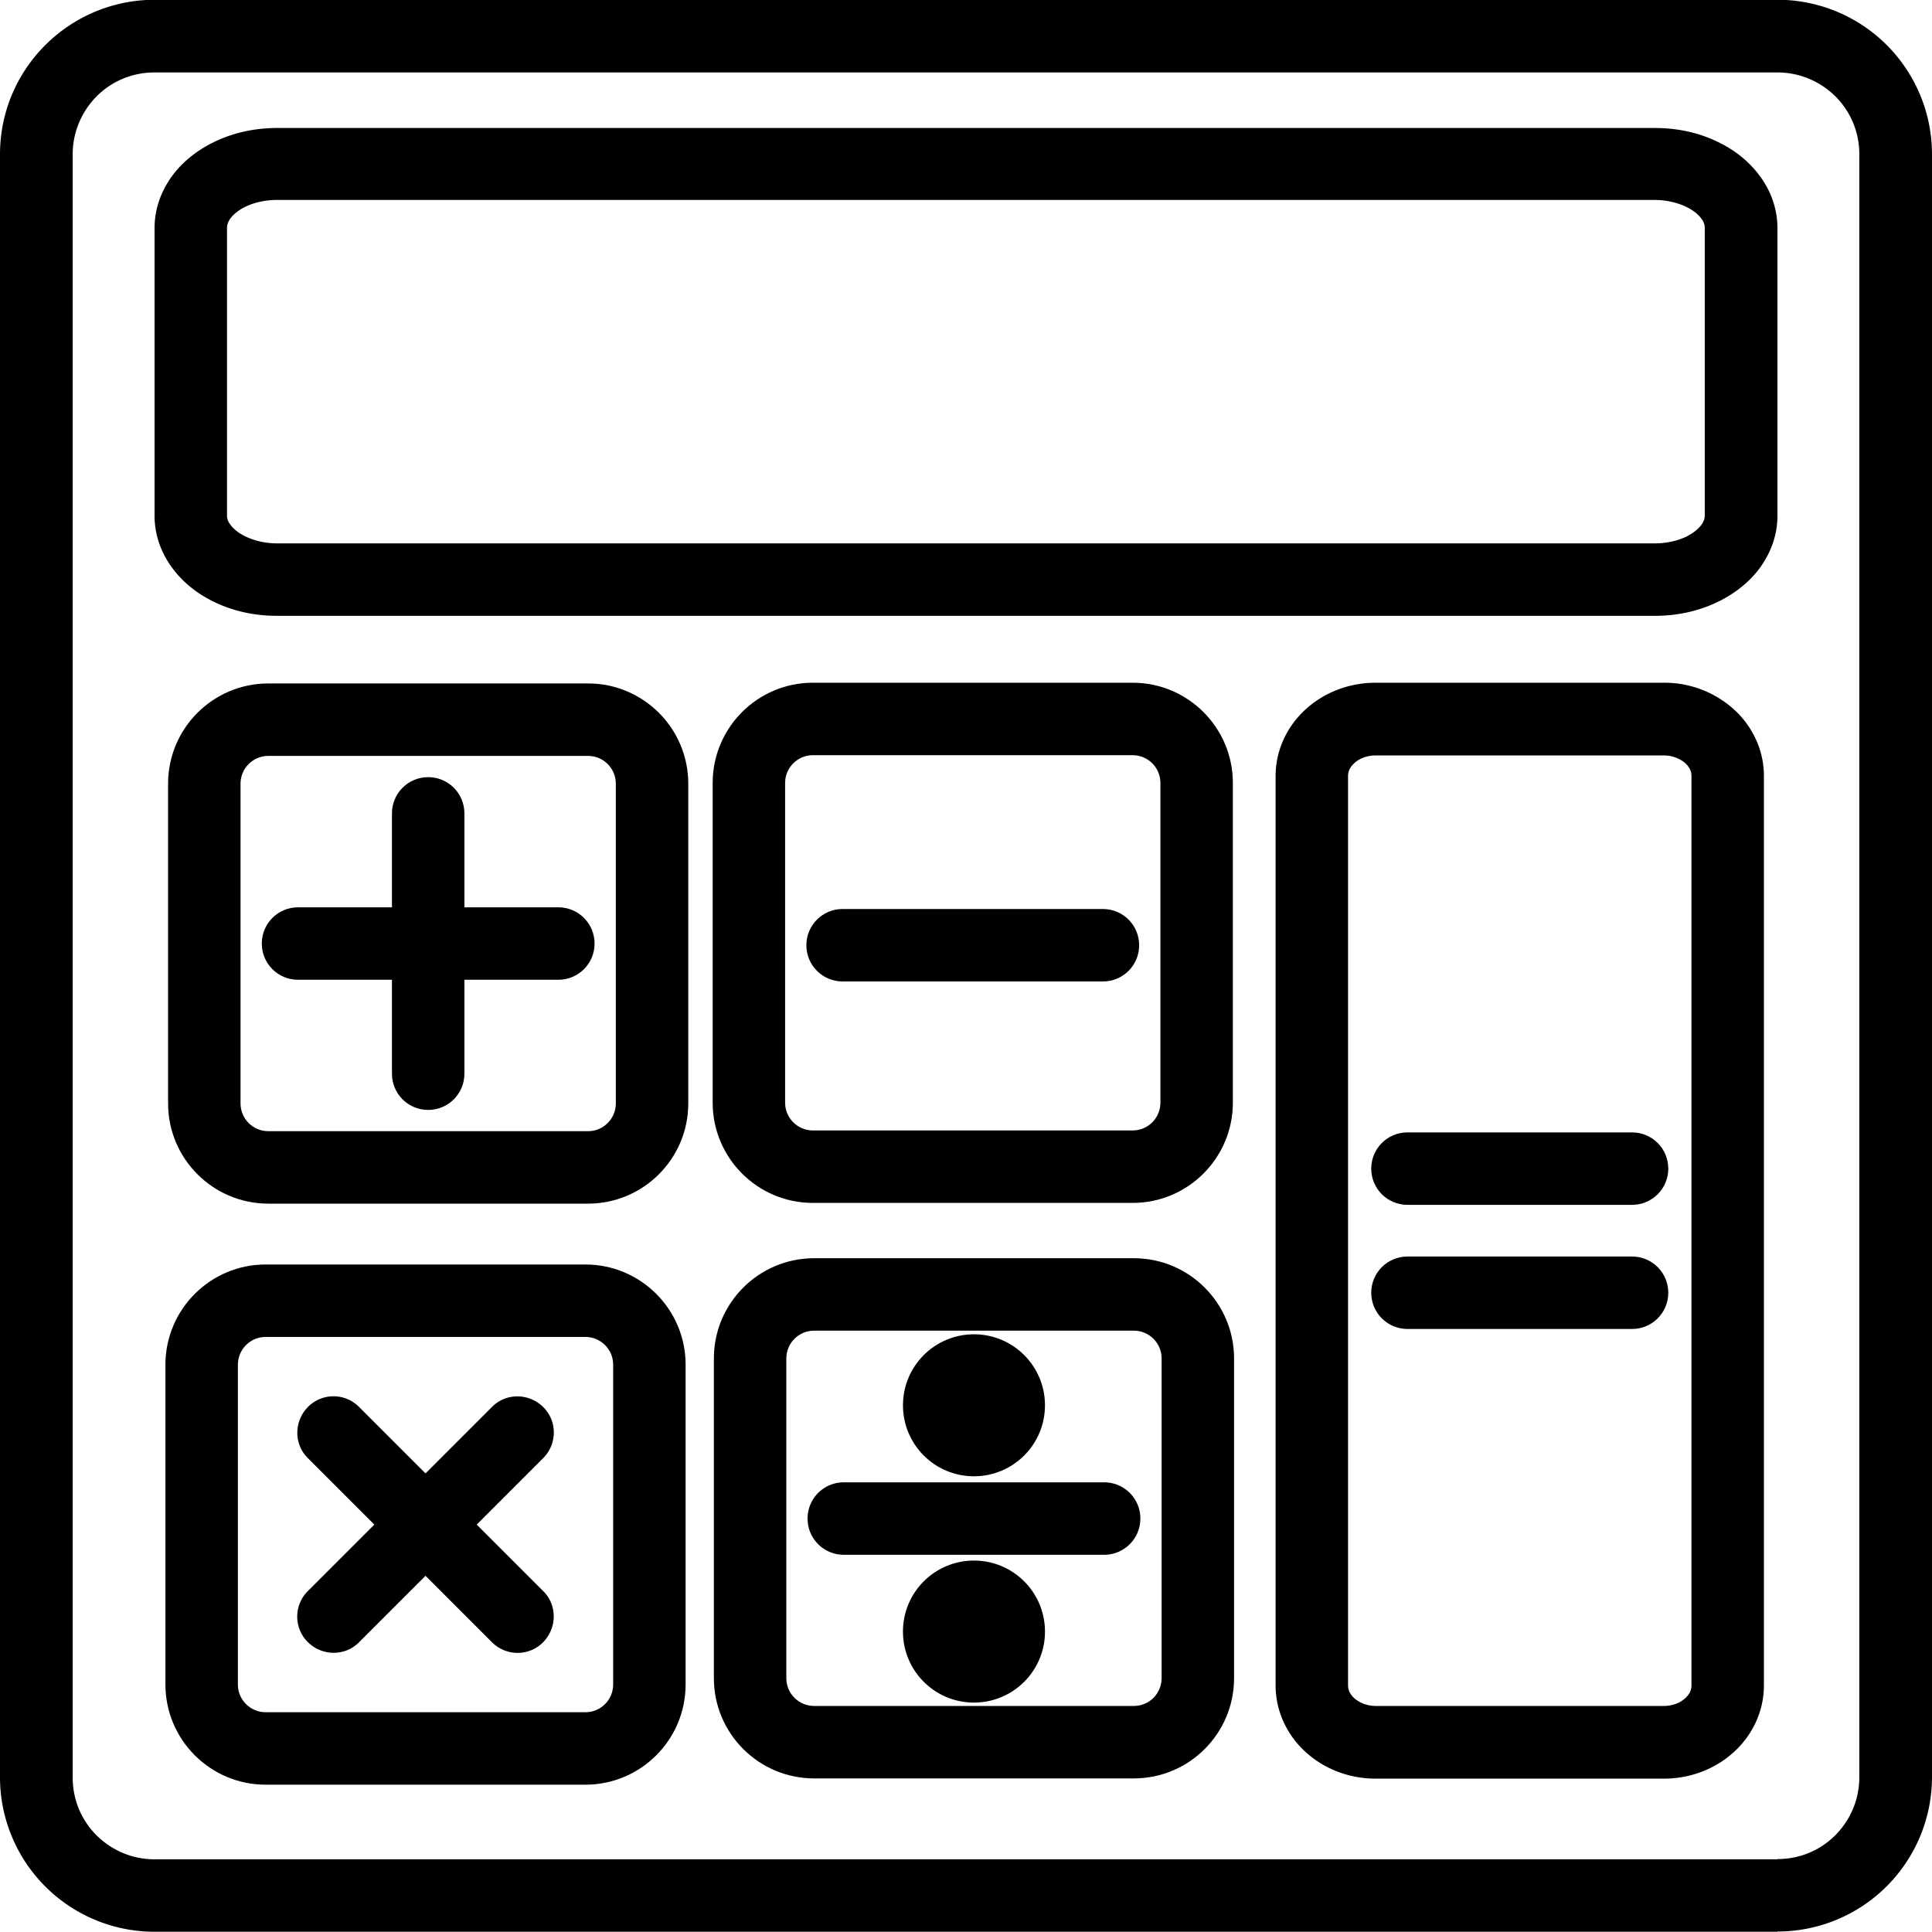
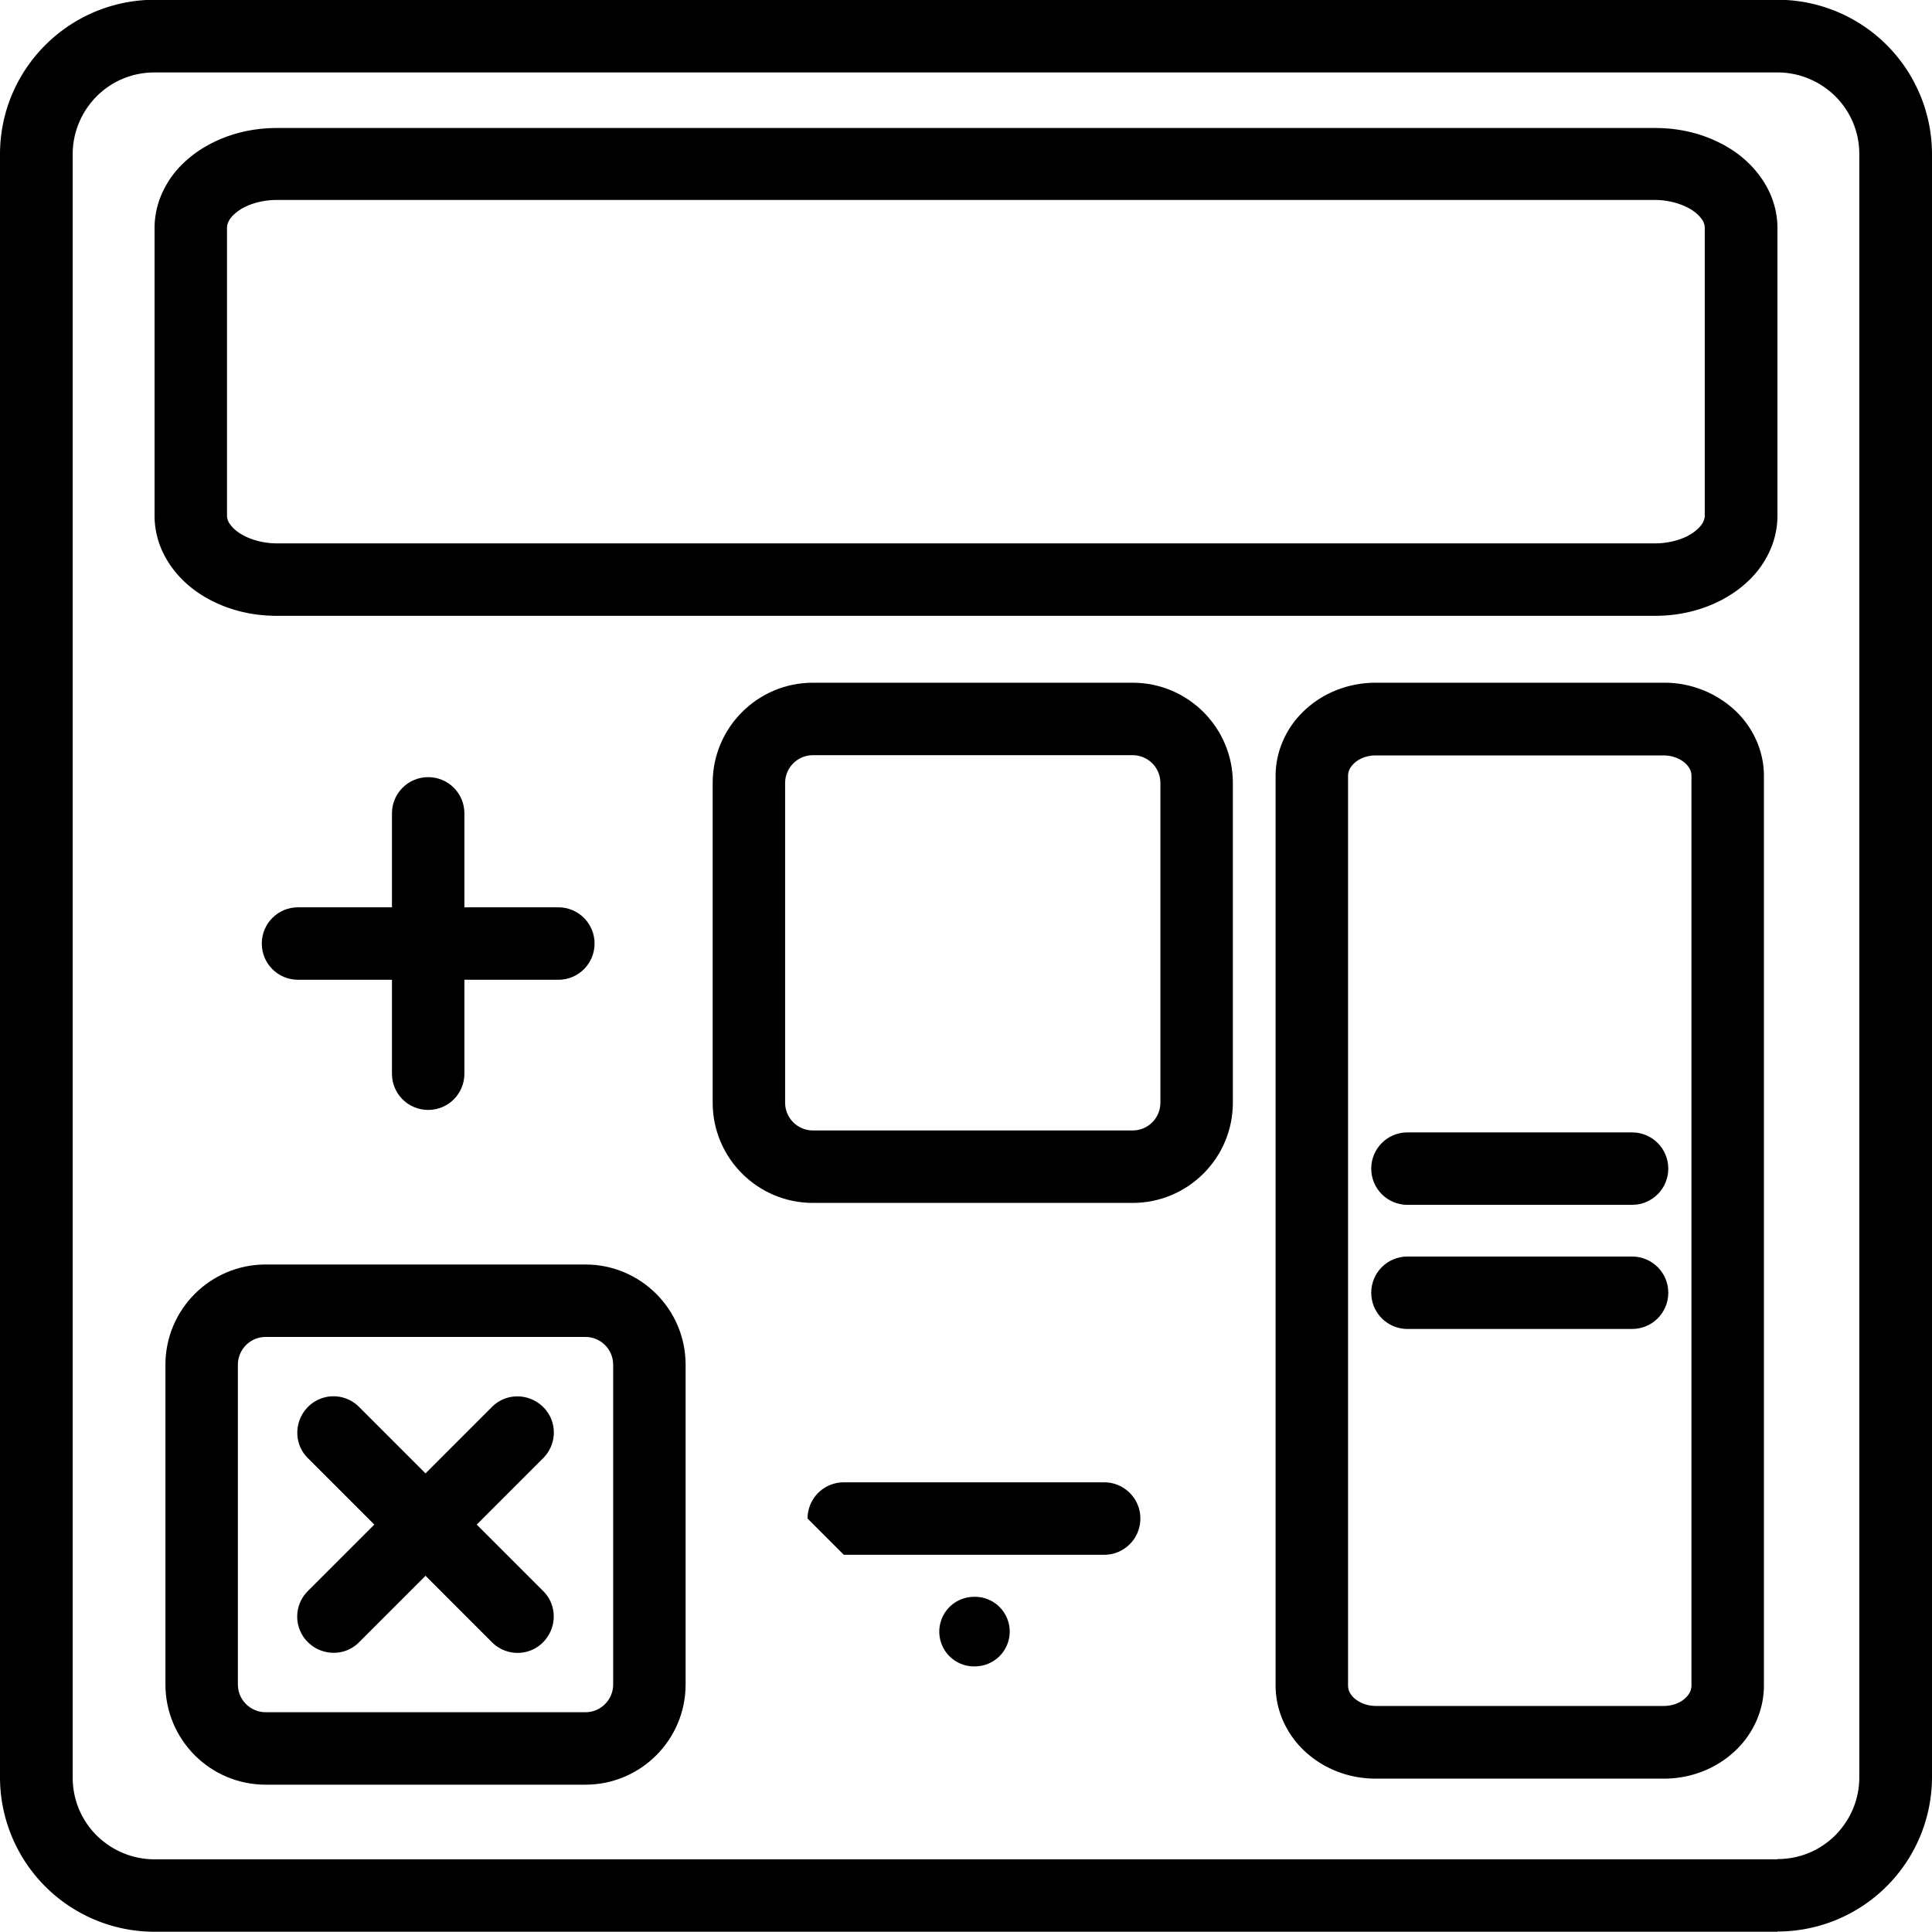
<svg xmlns="http://www.w3.org/2000/svg" width="80" height="80" fill="none">
  <g clip-path="url(#a)" fill="#000">
    <path d="M68.53 24v-1.5H11.47c-.68 0-1.28-.22-1.63-.48-.18-.13-.29-.27-.36-.38a.58.58 0 0 1-.08-.29V9.43c0-.09.02-.17.08-.29.09-.17.31-.39.66-.57.35-.17.81-.29 1.32-.29h57.06c.68 0 1.28.22 1.63.48.18.13.29.27.36.38.06.11.08.2.08.29v11.92c0 .09-.02.17-.08.29-.09.17-.31.39-.66.57-.35.17-.81.29-1.32.29v3c1.29 0 2.48-.38 3.42-1.07.47-.35.88-.78 1.17-1.3.3-.52.48-1.13.48-1.77V9.44c0-.64-.18-1.25-.48-1.77-.45-.78-1.13-1.37-1.92-1.76-.79-.4-1.7-.61-2.67-.61H11.47c-1.29 0-2.48.38-3.42 1.07-.47.35-.88.78-1.17 1.3-.3.52-.48 1.13-.48 1.77v11.92c0 .64.18 1.25.48 1.77.45.78 1.13 1.37 1.92 1.76.79.4 1.7.61 2.67.61h57.06V24z" />
    <path d="M73.6 78.49v-1.5H6.4c-.94 0-1.78-.38-2.4-.99-.62-.62-.99-1.46-.99-2.4V6.39c0-.94.38-1.78.99-2.4C4.62 3.37 5.46 3 6.4 3h67.2c.94 0 1.78.38 2.4.99.62.62.99 1.46.99 2.4v67.2c0 .94-.38 1.78-.99 2.4-.62.62-1.46.99-2.4.99v3a6.4 6.4 0 0 0 6.4-6.4V6.39a6.4 6.4 0 0 0-6.4-6.4H6.4C2.86 0 0 2.86 0 6.39v67.2a6.4 6.4 0 0 0 6.4 6.4h67.2v-1.5z" />
    <path d="M71.54 32.13h-1.5v37.66c0 .18-.07.36-.27.54-.2.18-.51.31-.88.31H56.97c-.37 0-.68-.14-.88-.31-.2-.18-.27-.36-.27-.54V32.13c0-.18.07-.36.27-.54.2-.18.51-.31.88-.31h11.92c.37 0 .68.14.88.31.2.18.27.36.27.54h3c0-1.12-.52-2.12-1.28-2.79a4.296 4.296 0 0 0-2.87-1.07H56.97c-1.09 0-2.11.39-2.87 1.07-.76.67-1.28 1.67-1.28 2.79v37.66c0 1.12.52 2.12 1.28 2.79.76.68 1.78 1.07 2.87 1.07h11.92c1.09 0 2.11-.39 2.87-1.07.76-.67 1.28-1.67 1.28-2.79V32.13h-1.5z" />
    <path d="M58.28 49.89h9.3c.83 0 1.5-.67 1.5-1.5s-.67-1.5-1.5-1.5h-9.3c-.83 0-1.5.67-1.5 1.5s.67 1.5 1.5 1.5zM58.28 55.03h9.3c.83 0 1.5-.67 1.5-1.5s-.67-1.5-1.5-1.5h-9.3c-.83 0-1.5.67-1.5 1.5s.67 1.5 1.5 1.5zM46.9 48.31v-1.5H33.66c-.63 0-1.15-.51-1.15-1.15V32.42c0-.63.51-1.15 1.15-1.15H46.9c.63 0 1.15.51 1.15 1.15v13.24c0 .63-.51 1.15-1.15 1.15v3c2.29 0 4.15-1.86 4.15-4.15V32.42c0-2.29-1.86-4.15-4.15-4.15H33.66c-2.29 0-4.15 1.86-4.15 4.15v13.24c0 2.29 1.86 4.15 4.15 4.15H46.9v-1.5z" />
-     <path d="M34.89 40.64h10.78c.83 0 1.5-.67 1.5-1.5s-.67-1.5-1.5-1.5H34.89c-.83 0-1.5.67-1.5 1.5s.67 1.5 1.5 1.5zM46.95 72.14v-1.5H33.71c-.63 0-1.15-.51-1.15-1.15V56.25c0-.63.51-1.15 1.15-1.15h13.24c.63 0 1.15.51 1.15 1.15v13.24c0 .63-.51 1.15-1.15 1.15v3c2.29 0 4.15-1.86 4.15-4.15V56.25c0-2.29-1.86-4.15-4.15-4.15H33.71c-2.29 0-4.15 1.86-4.15 4.15v13.24c0 2.29 1.86 4.15 4.15 4.15h13.24v-1.5z" />
-     <path d="M34.94 64.38h10.78c.83 0 1.5-.67 1.5-1.5s-.67-1.5-1.5-1.5H34.94c-.83 0-1.5.67-1.5 1.5s.67 1.5 1.5 1.5zM40.39 69a1.44 1.44 0 1 0-.111-2.877 1.44 1.44 0 0 0 .11 2.878z" />
-     <path d="M41.77 67.56h-1.5.06v-.06l-.06.06h.12l-.06-.06v.12l.06-.06h-.12l.06.06v-.06h-.06 3c0-1.62-1.31-2.94-2.94-2.94-1.62 0-2.94 1.31-2.94 2.94 0 1.62 1.31 2.94 2.94 2.94 1.62 0 2.94-1.31 2.94-2.94h-1.5zM40.33 59.63a1.44 1.44 0 1 0 0-2.88 1.44 1.44 0 0 0 0 2.88z" />
-     <path d="M41.77 58.19h-1.5.06v-.06l-.06.06h.12l-.06-.06v.12l.06-.06h-.12l.06.06v-.06h-.06 3c0-1.62-1.31-2.94-2.94-2.94-1.62 0-2.94 1.31-2.94 2.94 0 1.62 1.31 2.94 2.94 2.94 1.62 0 2.94-1.31 2.94-2.94h-1.5zM24.35 48.34v-1.5H11.11c-.63 0-1.15-.51-1.15-1.15V32.45c0-.63.51-1.15 1.15-1.15h13.24c.63 0 1.15.51 1.15 1.15v13.24c0 .63-.51 1.15-1.15 1.15v3c2.29 0 4.15-1.86 4.15-4.15V32.45c0-2.29-1.86-4.15-4.15-4.15H11.11c-2.29 0-4.15 1.86-4.15 4.15v13.24c0 2.29 1.86 4.15 4.15 4.15h13.24v-1.5z" />
+     <path d="M34.94 64.38h10.78c.83 0 1.5-.67 1.5-1.5s-.67-1.5-1.5-1.5H34.94c-.83 0-1.5.67-1.5 1.5zM40.39 69a1.44 1.44 0 1 0-.111-2.877 1.44 1.44 0 0 0 .11 2.878z" />
    <path d="M12.34 40.57h10.78c.83 0 1.5-.67 1.5-1.5s-.67-1.5-1.5-1.5H12.34c-.83 0-1.5.67-1.5 1.5s.67 1.5 1.5 1.5z" />
    <path d="M16.23 33.68v10.78c0 .83.67 1.5 1.5 1.5s1.5-.67 1.5-1.5V33.68c0-.83-.67-1.5-1.5-1.5s-1.5.67-1.5 1.5zM24.24 72.4v-1.5H11c-.63 0-1.15-.51-1.15-1.15V56.51c0-.63.51-1.15 1.15-1.15h13.24c.63 0 1.15.51 1.15 1.15v13.24c0 .63-.51 1.15-1.15 1.15v3c2.29 0 4.15-1.86 4.15-4.15V56.51c0-2.29-1.86-4.15-4.15-4.15H11c-2.29 0-4.15 1.86-4.15 4.15v13.24c0 2.29 1.86 4.15 4.15 4.15h13.24v-1.5z" />
    <path d="M12.75 60.38 20.37 68c.59.59 1.54.59 2.12 0 .58-.59.59-1.54 0-2.12l-7.62-7.62a1.49 1.49 0 0 0-2.12 0c-.58.59-.59 1.54 0 2.12z" />
    <path d="m20.37 58.26-7.62 7.62a1.49 1.49 0 0 0 0 2.12c.59.58 1.54.59 2.12 0l7.62-7.62c.59-.59.59-1.54 0-2.12-.59-.58-1.54-.59-2.12 0z" />
  </g>
  <defs>
    <clipPath id="a">
      <path fill="#fff" d="M0 0h80v80H0z" />
    </clipPath>
  </defs>
</svg>